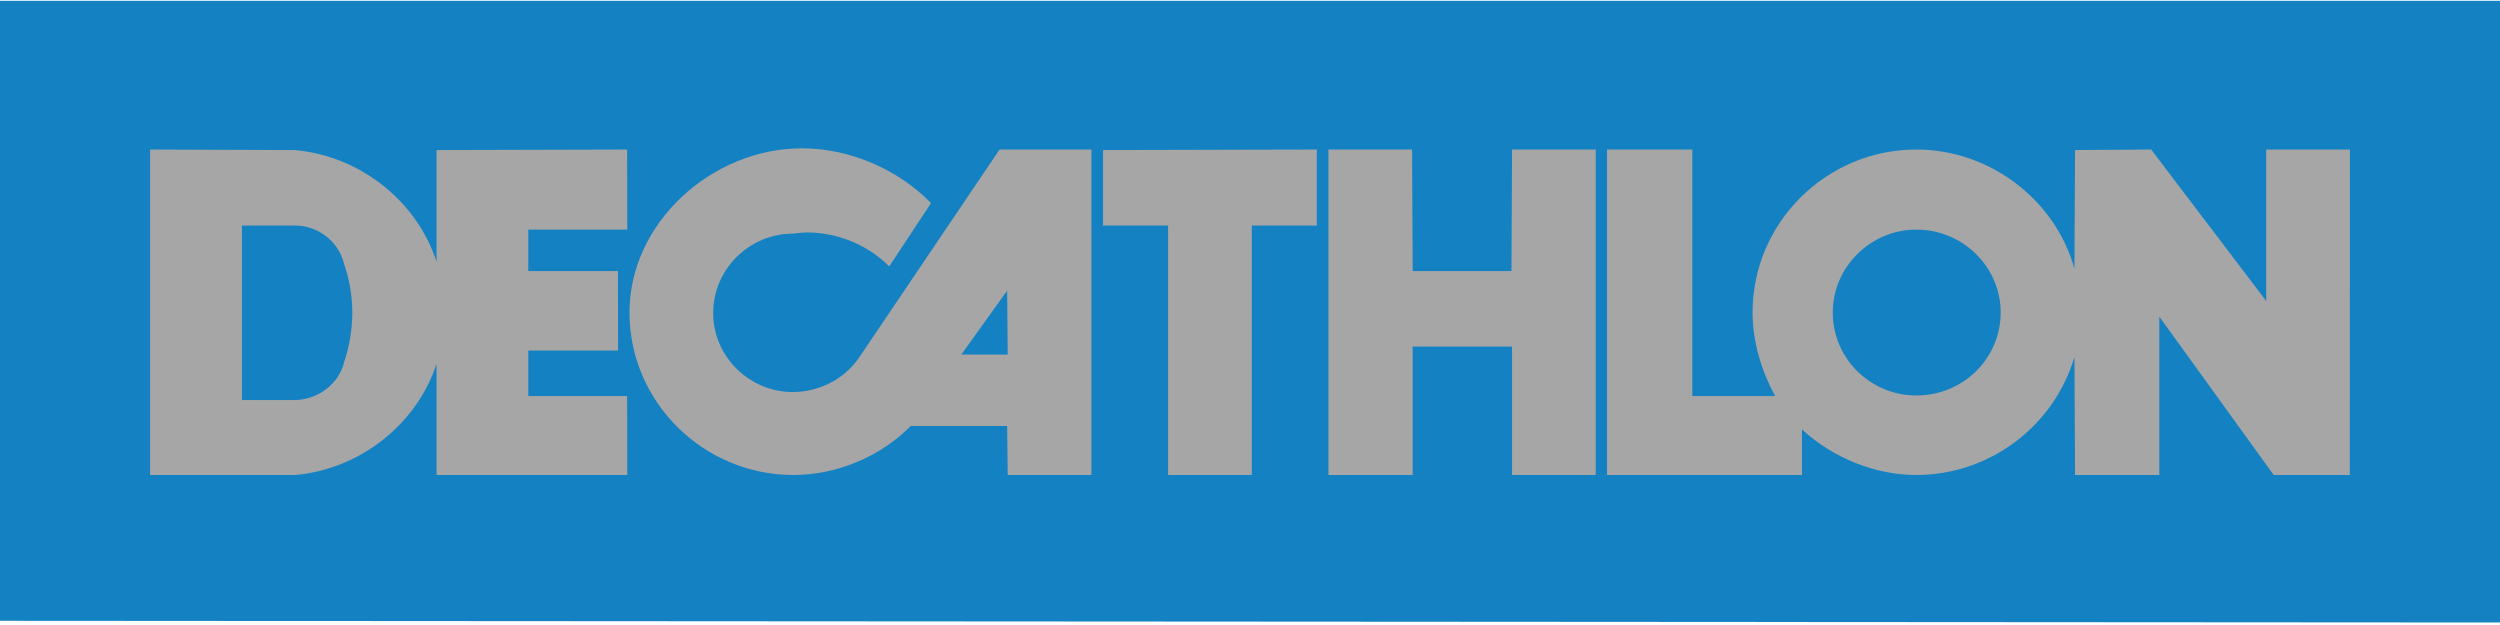
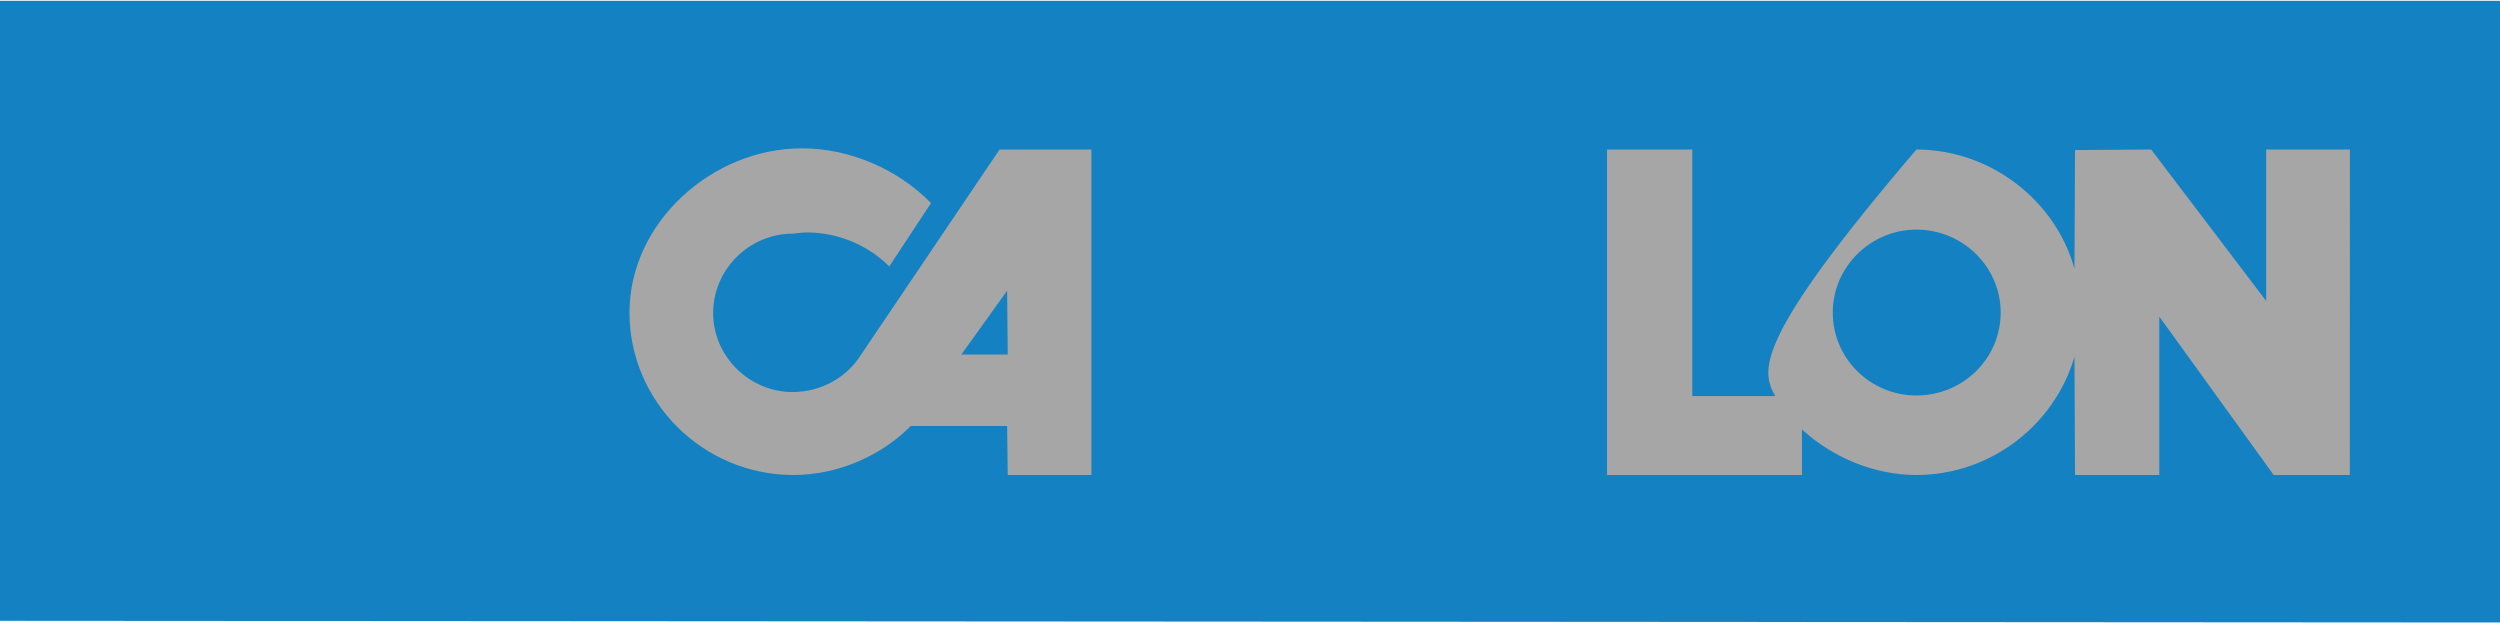
<svg xmlns="http://www.w3.org/2000/svg" width="184" height="46" viewBox="0 0 184 46" fill="none">
  <g style="mix-blend-mode:luminosity" clip-path="url(#clip0_1285_1303)">
    <path d="M0 0.06V45.692L184 45.816V0.06H0Z" fill="#1482C2" />
    <path d="M73.569 11.005L63.265 26.265C62.193 27.879 60.313 28.855 58.345 28.855C55.141 28.855 52.488 26.223 52.488 23.046C52.488 19.822 55.141 17.194 58.367 17.194C58.687 17.153 59.116 17.108 59.416 17.108C61.64 17.108 63.906 18.041 65.446 19.611L68.523 14.947C66.13 12.489 62.58 10.917 59.029 10.917C52.401 10.917 46.33 16.386 46.33 23.001C46.33 29.576 51.761 34.959 58.391 34.959C61.597 34.959 64.803 33.603 67.028 31.354H74.126L74.168 34.959H80.328V11.005H73.569H73.569ZM70.75 26.096L74.126 21.394L74.168 26.096H70.75H70.75Z" fill="#A6A6A6" />
-     <path d="M92.131 34.959H85.972V16.599H81.184V11.045L96.918 11.005V16.599H92.131V34.959Z" fill="#A6A6A6" />
-     <path d="M117.445 11.005L111.287 11.007L111.244 19.95H103.974L103.928 11.005H97.774V34.959H103.973V25.503H111.287V34.959H117.445V11.005L117.445 11.005Z" fill="#A6A6A6" />
-     <path d="M166.792 11.005V22.152L158.326 11.005L152.722 11.044L152.68 19.781C151.269 14.692 146.436 11.005 141.048 11.005C134.421 11.005 128.989 16.386 128.989 23.001C128.989 25.125 129.63 27.282 130.655 29.15H124.554V11.005H118.279V34.959H132.625V31.607C134.891 33.686 137.97 34.959 141.048 34.959C146.436 34.959 151.184 31.354 152.68 26.265L152.722 34.959H158.925V23.302L167.345 34.959H172.945L172.953 11.005H166.793H166.792ZM141.048 29.108C137.67 29.108 134.891 26.395 134.891 23.001C134.891 19.653 137.67 16.898 141.048 16.898C144.471 16.898 147.25 19.653 147.25 23.001C147.25 26.395 144.471 29.108 141.048 29.108Z" fill="#A6A6A6" />
-     <path d="M38.883 29.15V25.798H45.492L45.48 19.95H38.883V16.899H46.168L46.155 11.006L32.13 11.045V19.271C30.676 14.778 26.483 11.469 21.695 11.045L11.047 11.006V34.958H21.738C26.483 34.536 30.676 31.229 32.13 26.777V34.958H46.168L46.156 29.15H38.884H38.883ZM25.33 26.648C24.947 28.261 23.406 29.403 21.738 29.446H17.805V16.598H21.738C23.406 16.598 24.947 17.791 25.33 19.442C25.716 20.545 25.93 21.816 25.93 23.001C25.93 24.234 25.716 25.503 25.33 26.648Z" fill="#A6A6A6" />
+     <path d="M166.792 11.005V22.152L158.326 11.005L152.722 11.044L152.68 19.781C151.269 14.692 146.436 11.005 141.048 11.005C128.989 25.125 129.63 27.282 130.655 29.15H124.554V11.005H118.279V34.959H132.625V31.607C134.891 33.686 137.97 34.959 141.048 34.959C146.436 34.959 151.184 31.354 152.68 26.265L152.722 34.959H158.925V23.302L167.345 34.959H172.945L172.953 11.005H166.793H166.792ZM141.048 29.108C137.67 29.108 134.891 26.395 134.891 23.001C134.891 19.653 137.67 16.898 141.048 16.898C144.471 16.898 147.25 19.653 147.25 23.001C147.25 26.395 144.471 29.108 141.048 29.108Z" fill="#A6A6A6" />
  </g>
  <defs>
    <clipPath id="clip0_1285_1303">
      <rect width="184" height="45.816" fill="white" />
    </clipPath>
  </defs>
</svg>